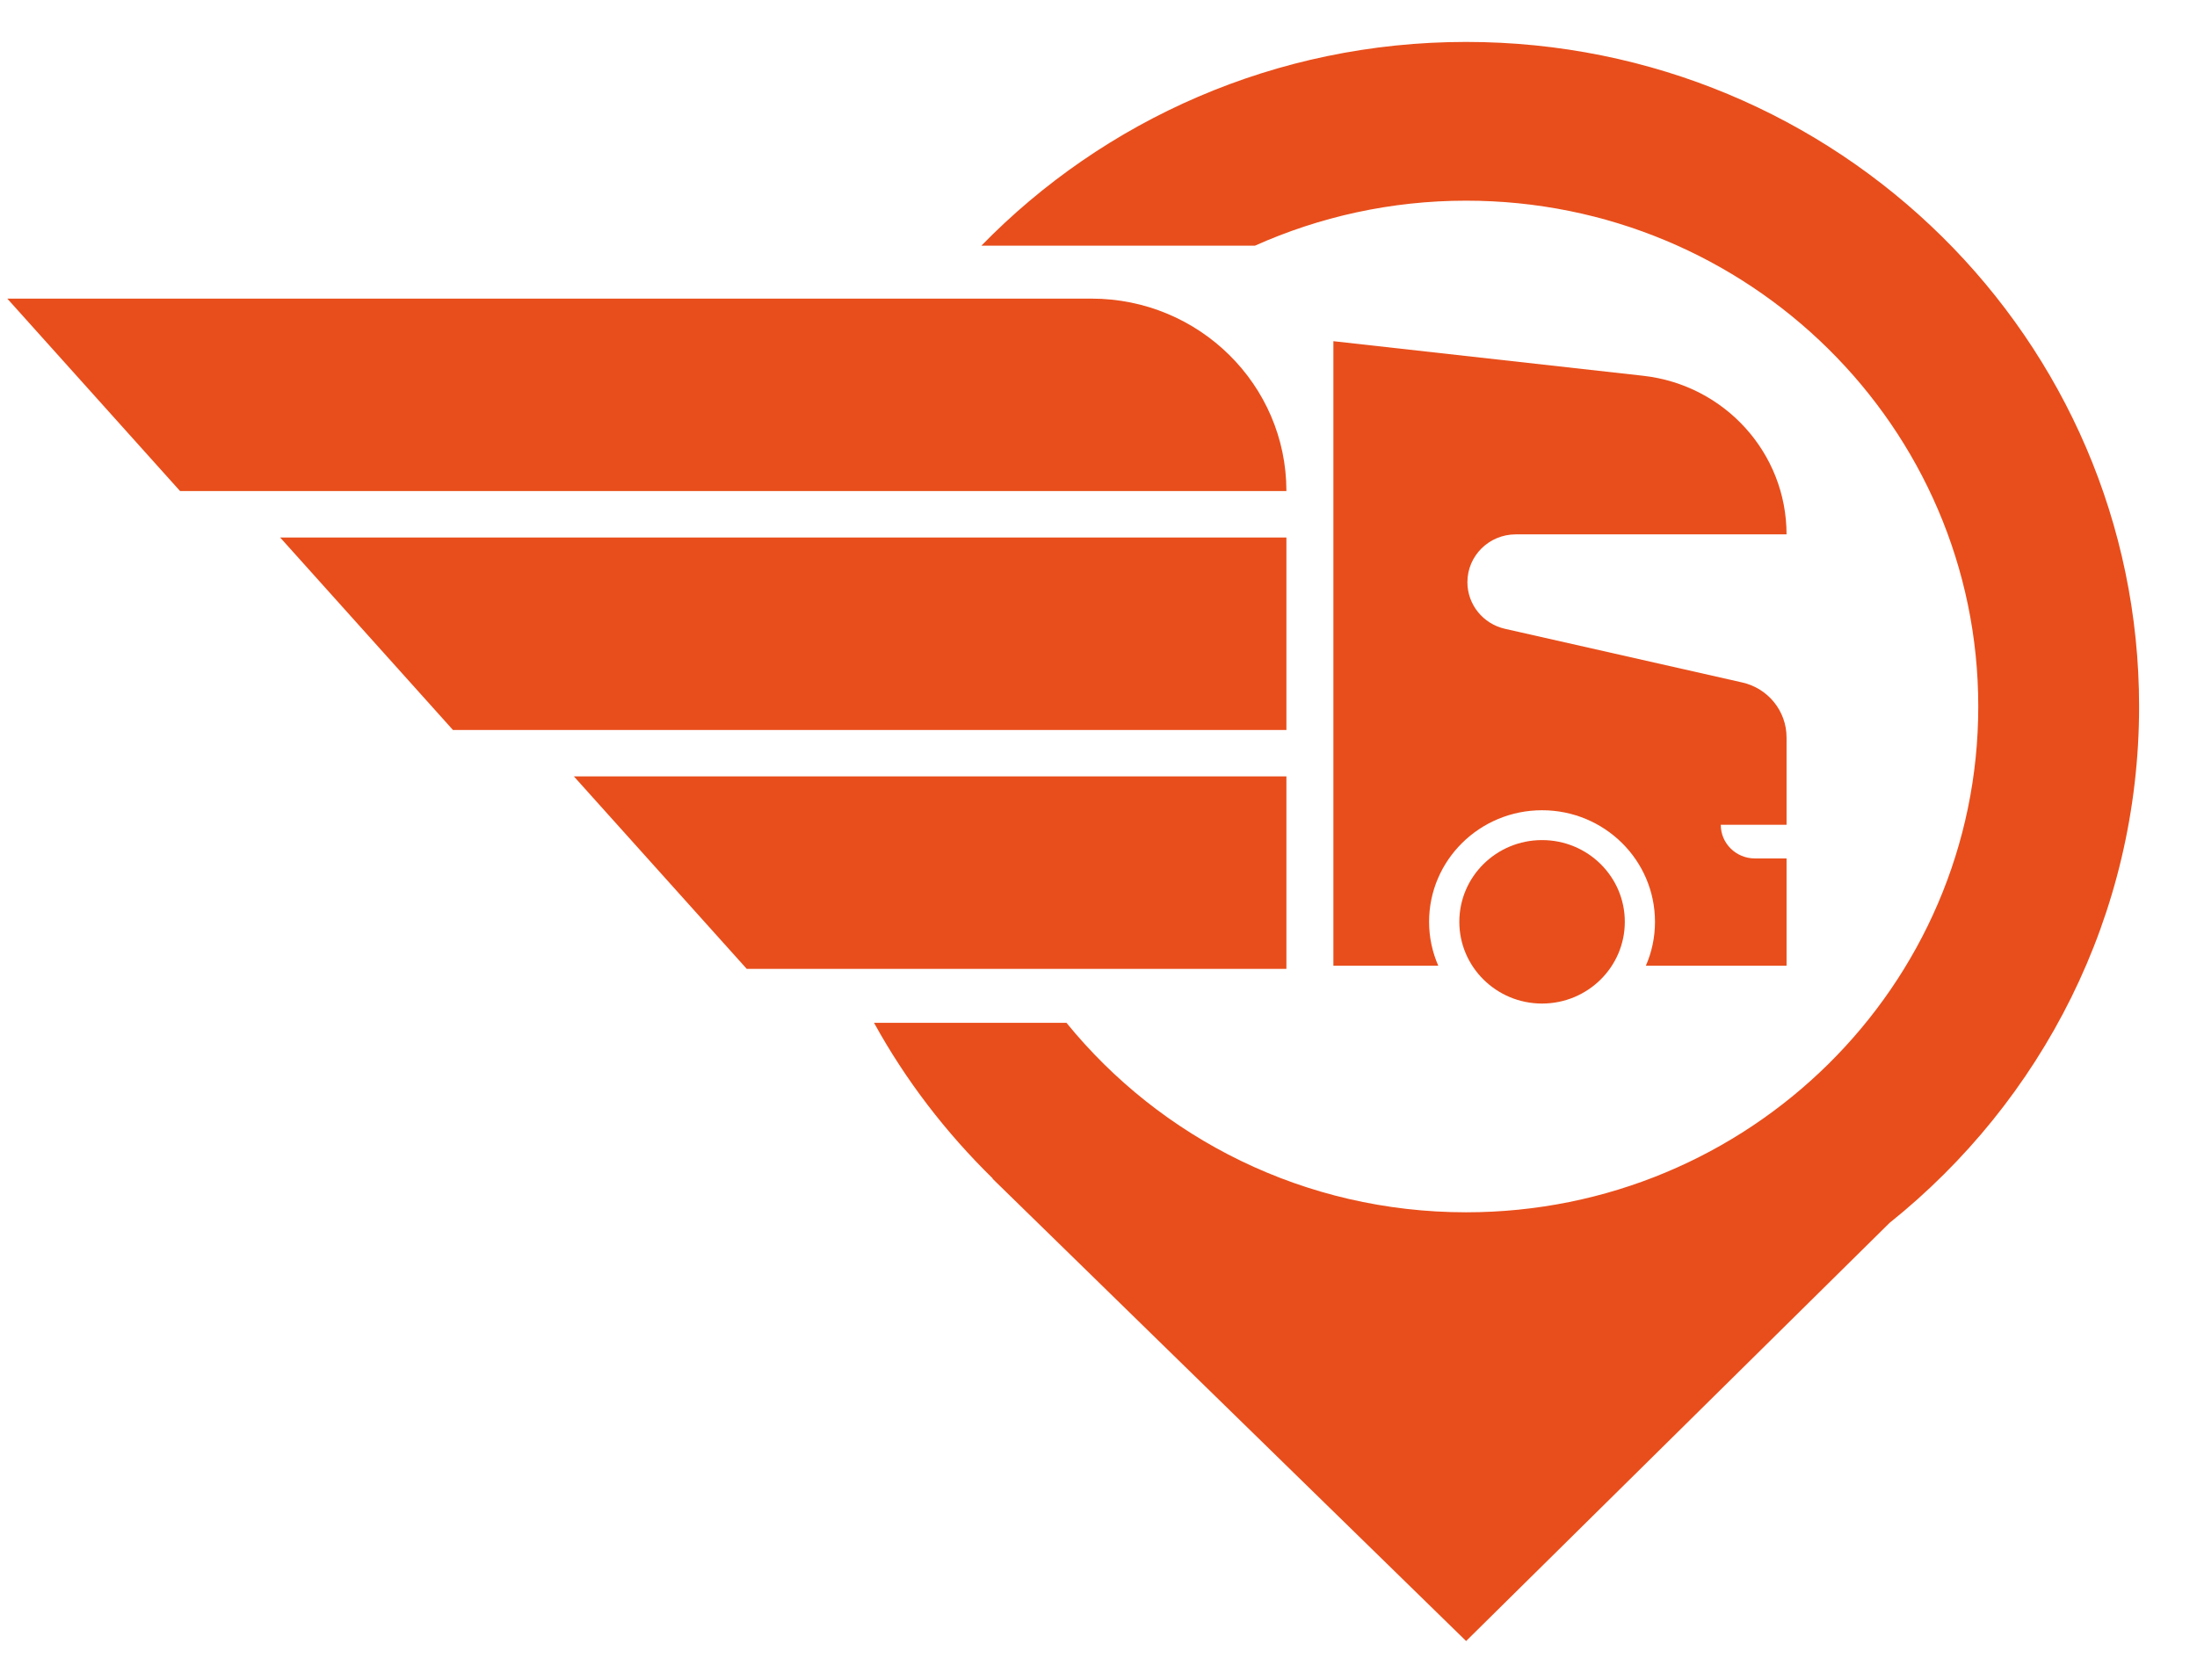
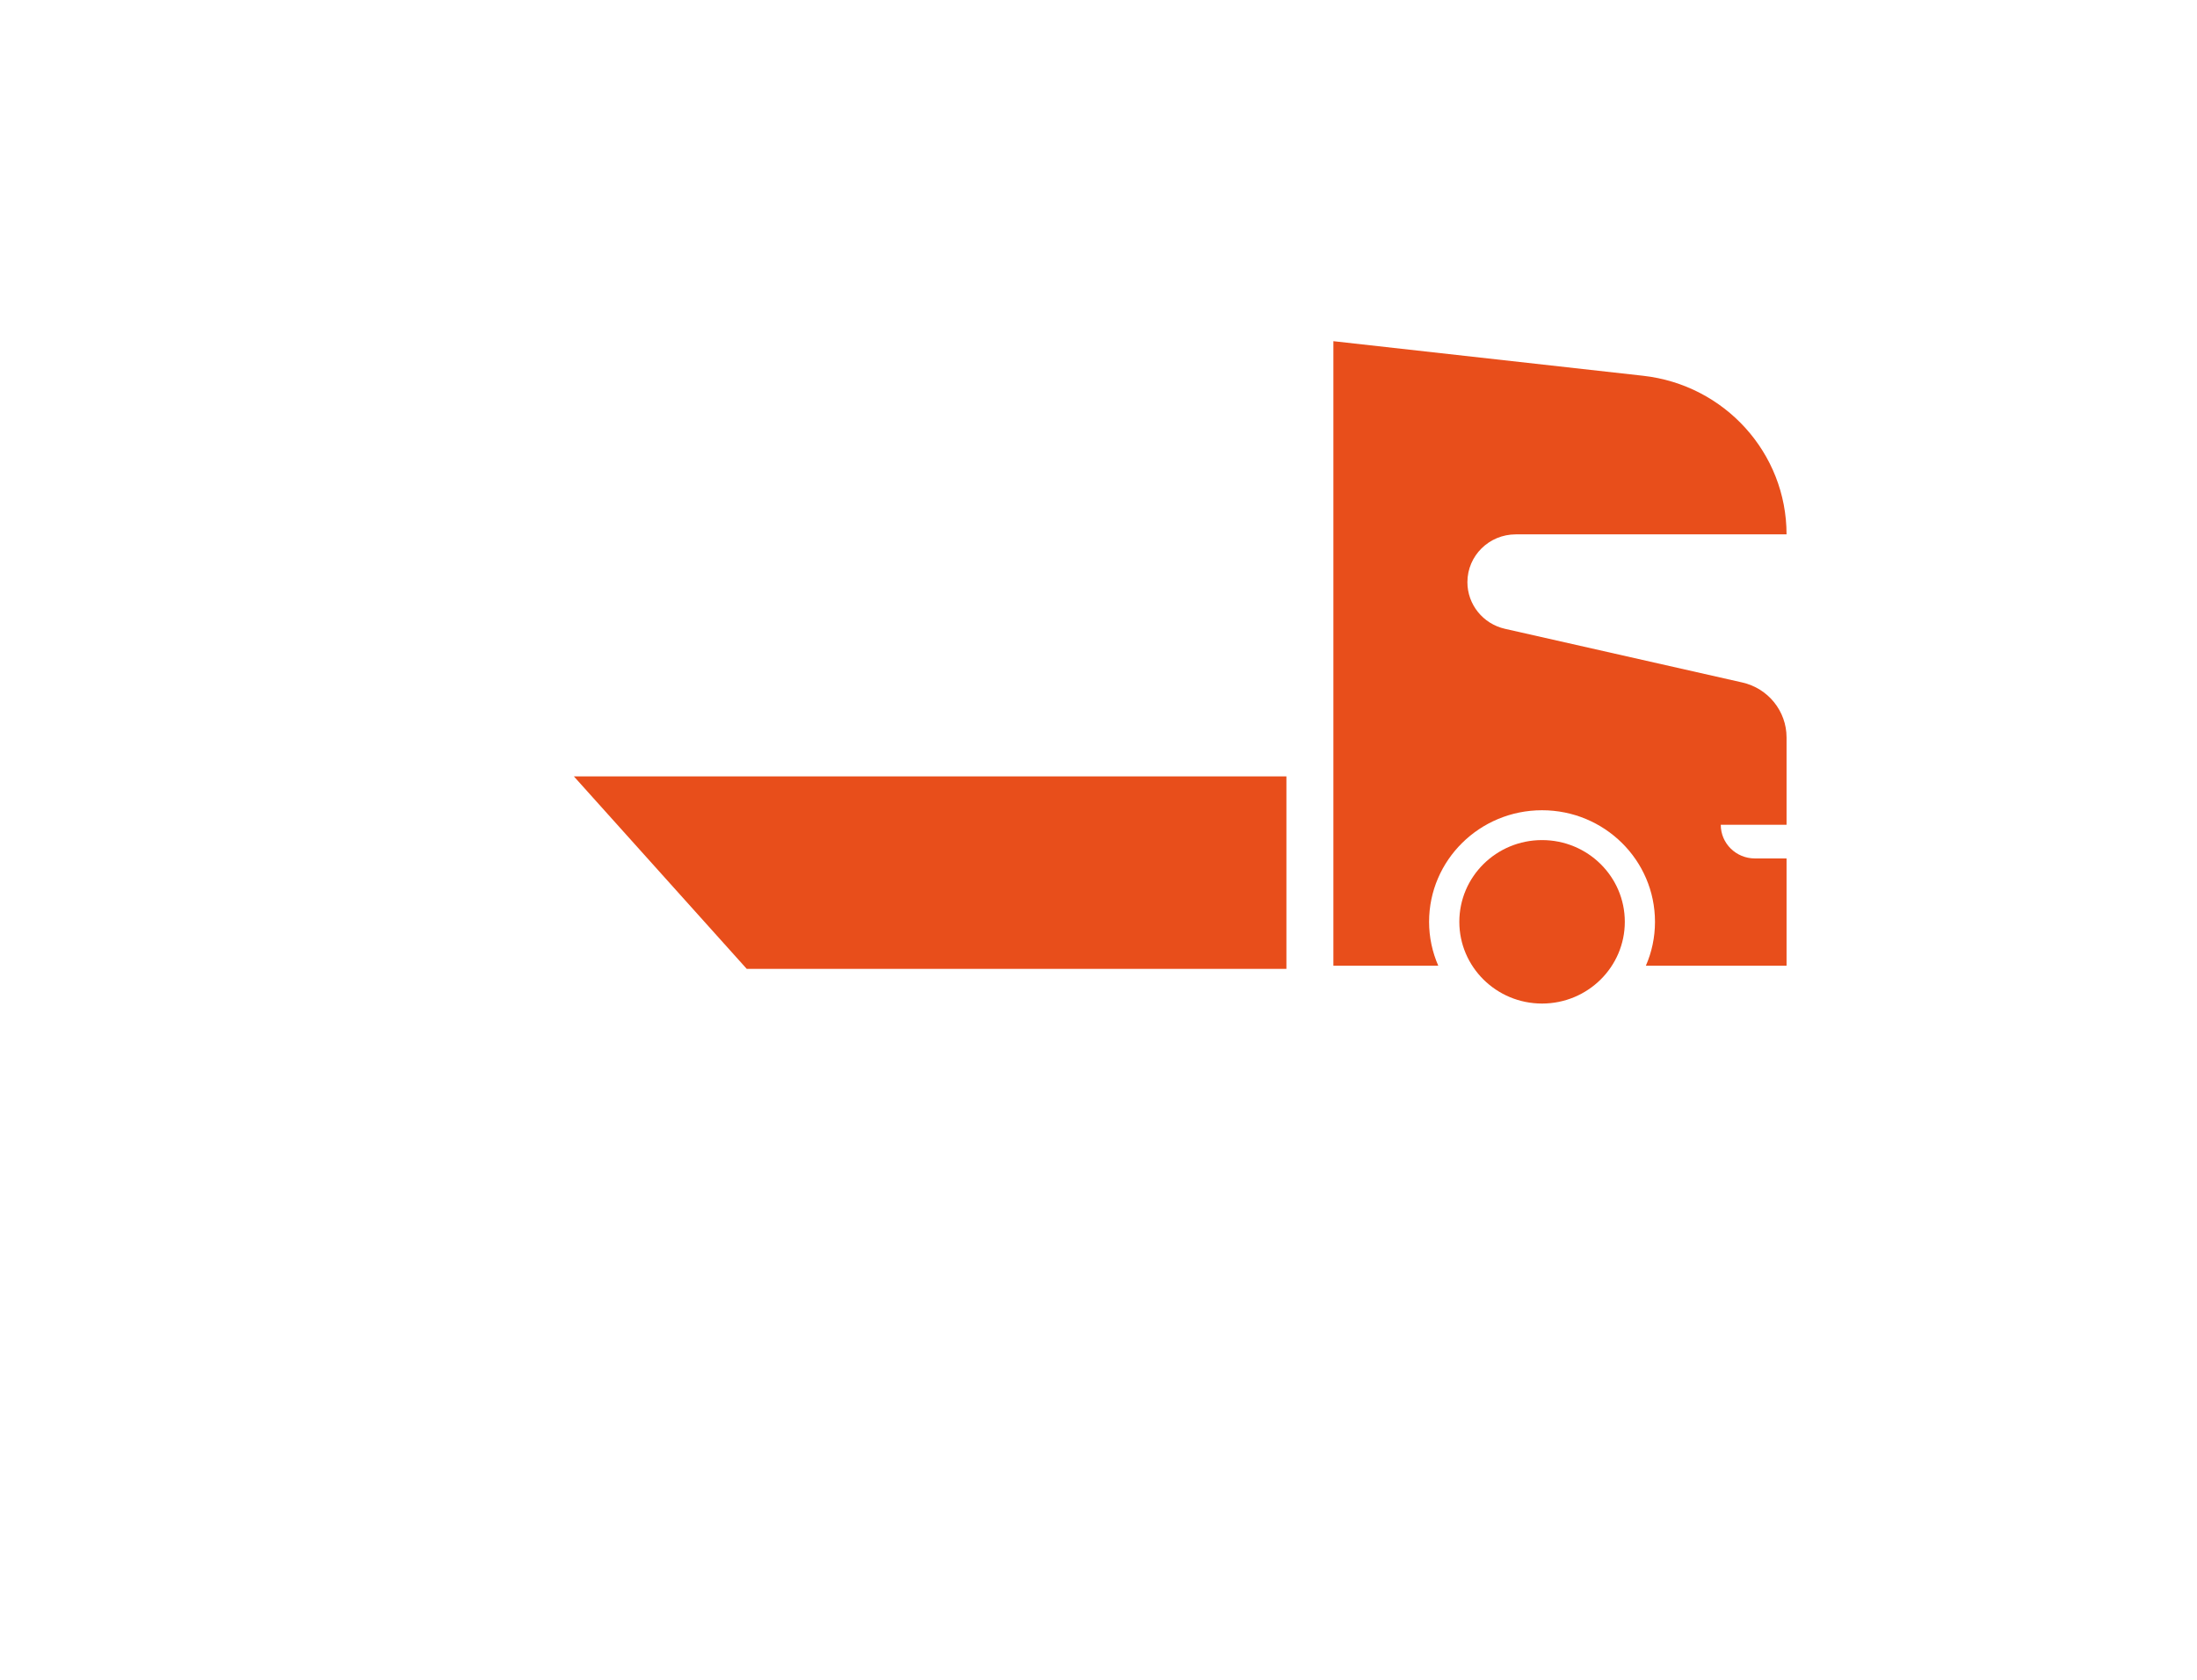
<svg xmlns="http://www.w3.org/2000/svg" width="34" height="26" viewBox="0 0 34 26" fill="none">
-   <path d="M19.908 7.601H2.787L0.113 4.622H16.891C18.557 4.622 19.908 5.956 19.908 7.601Z" fill="#E84E1B" />
-   <path d="M19.908 8.32H4.336L7.01 11.299H19.908V8.32Z" fill="#E84E1B" />
  <path d="M19.908 12.017H8.881L11.556 14.996H19.908V12.017Z" fill="#E84E1B" />
-   <path d="M33.104 10.935C33.104 5.254 28.441 0.649 22.689 0.649C19.741 0.649 17.082 1.86 15.187 3.803H19.42C20.417 3.357 21.523 3.106 22.689 3.106C27.066 3.106 30.615 6.612 30.615 10.935C30.615 15.259 27.066 18.764 22.689 18.764C20.187 18.764 17.957 17.618 16.504 15.831H13.526C14.017 16.724 14.641 17.534 15.366 18.243L15.356 18.24L22.689 25.4L29.241 18.929C31.597 17.043 33.104 14.164 33.104 10.935Z" fill="#E84E1B" />
  <path d="M26.961 10.563L23.291 9.733C22.95 9.656 22.709 9.356 22.709 9.011C22.709 8.602 23.044 8.271 23.458 8.271H27.648C27.648 7.014 26.692 5.957 25.427 5.816L20.635 5.281V14.947H22.258C22.167 14.739 22.116 14.509 22.116 14.268C22.116 13.314 22.899 12.541 23.864 12.541C24.83 12.541 25.612 13.314 25.612 14.268C25.612 14.509 25.562 14.739 25.471 14.947H27.648V13.287H27.158C26.866 13.287 26.63 13.054 26.63 12.766H27.648V11.414C27.648 11.007 27.363 10.653 26.961 10.563Z" fill="#E84E1B" />
  <path d="M25.145 14.268C25.145 13.569 24.572 13.003 23.864 13.003C23.157 13.003 22.584 13.569 22.584 14.268C22.584 14.966 23.157 15.533 23.864 15.533C24.572 15.533 25.145 14.966 25.145 14.268Z" fill="#E84E1B" />
</svg>